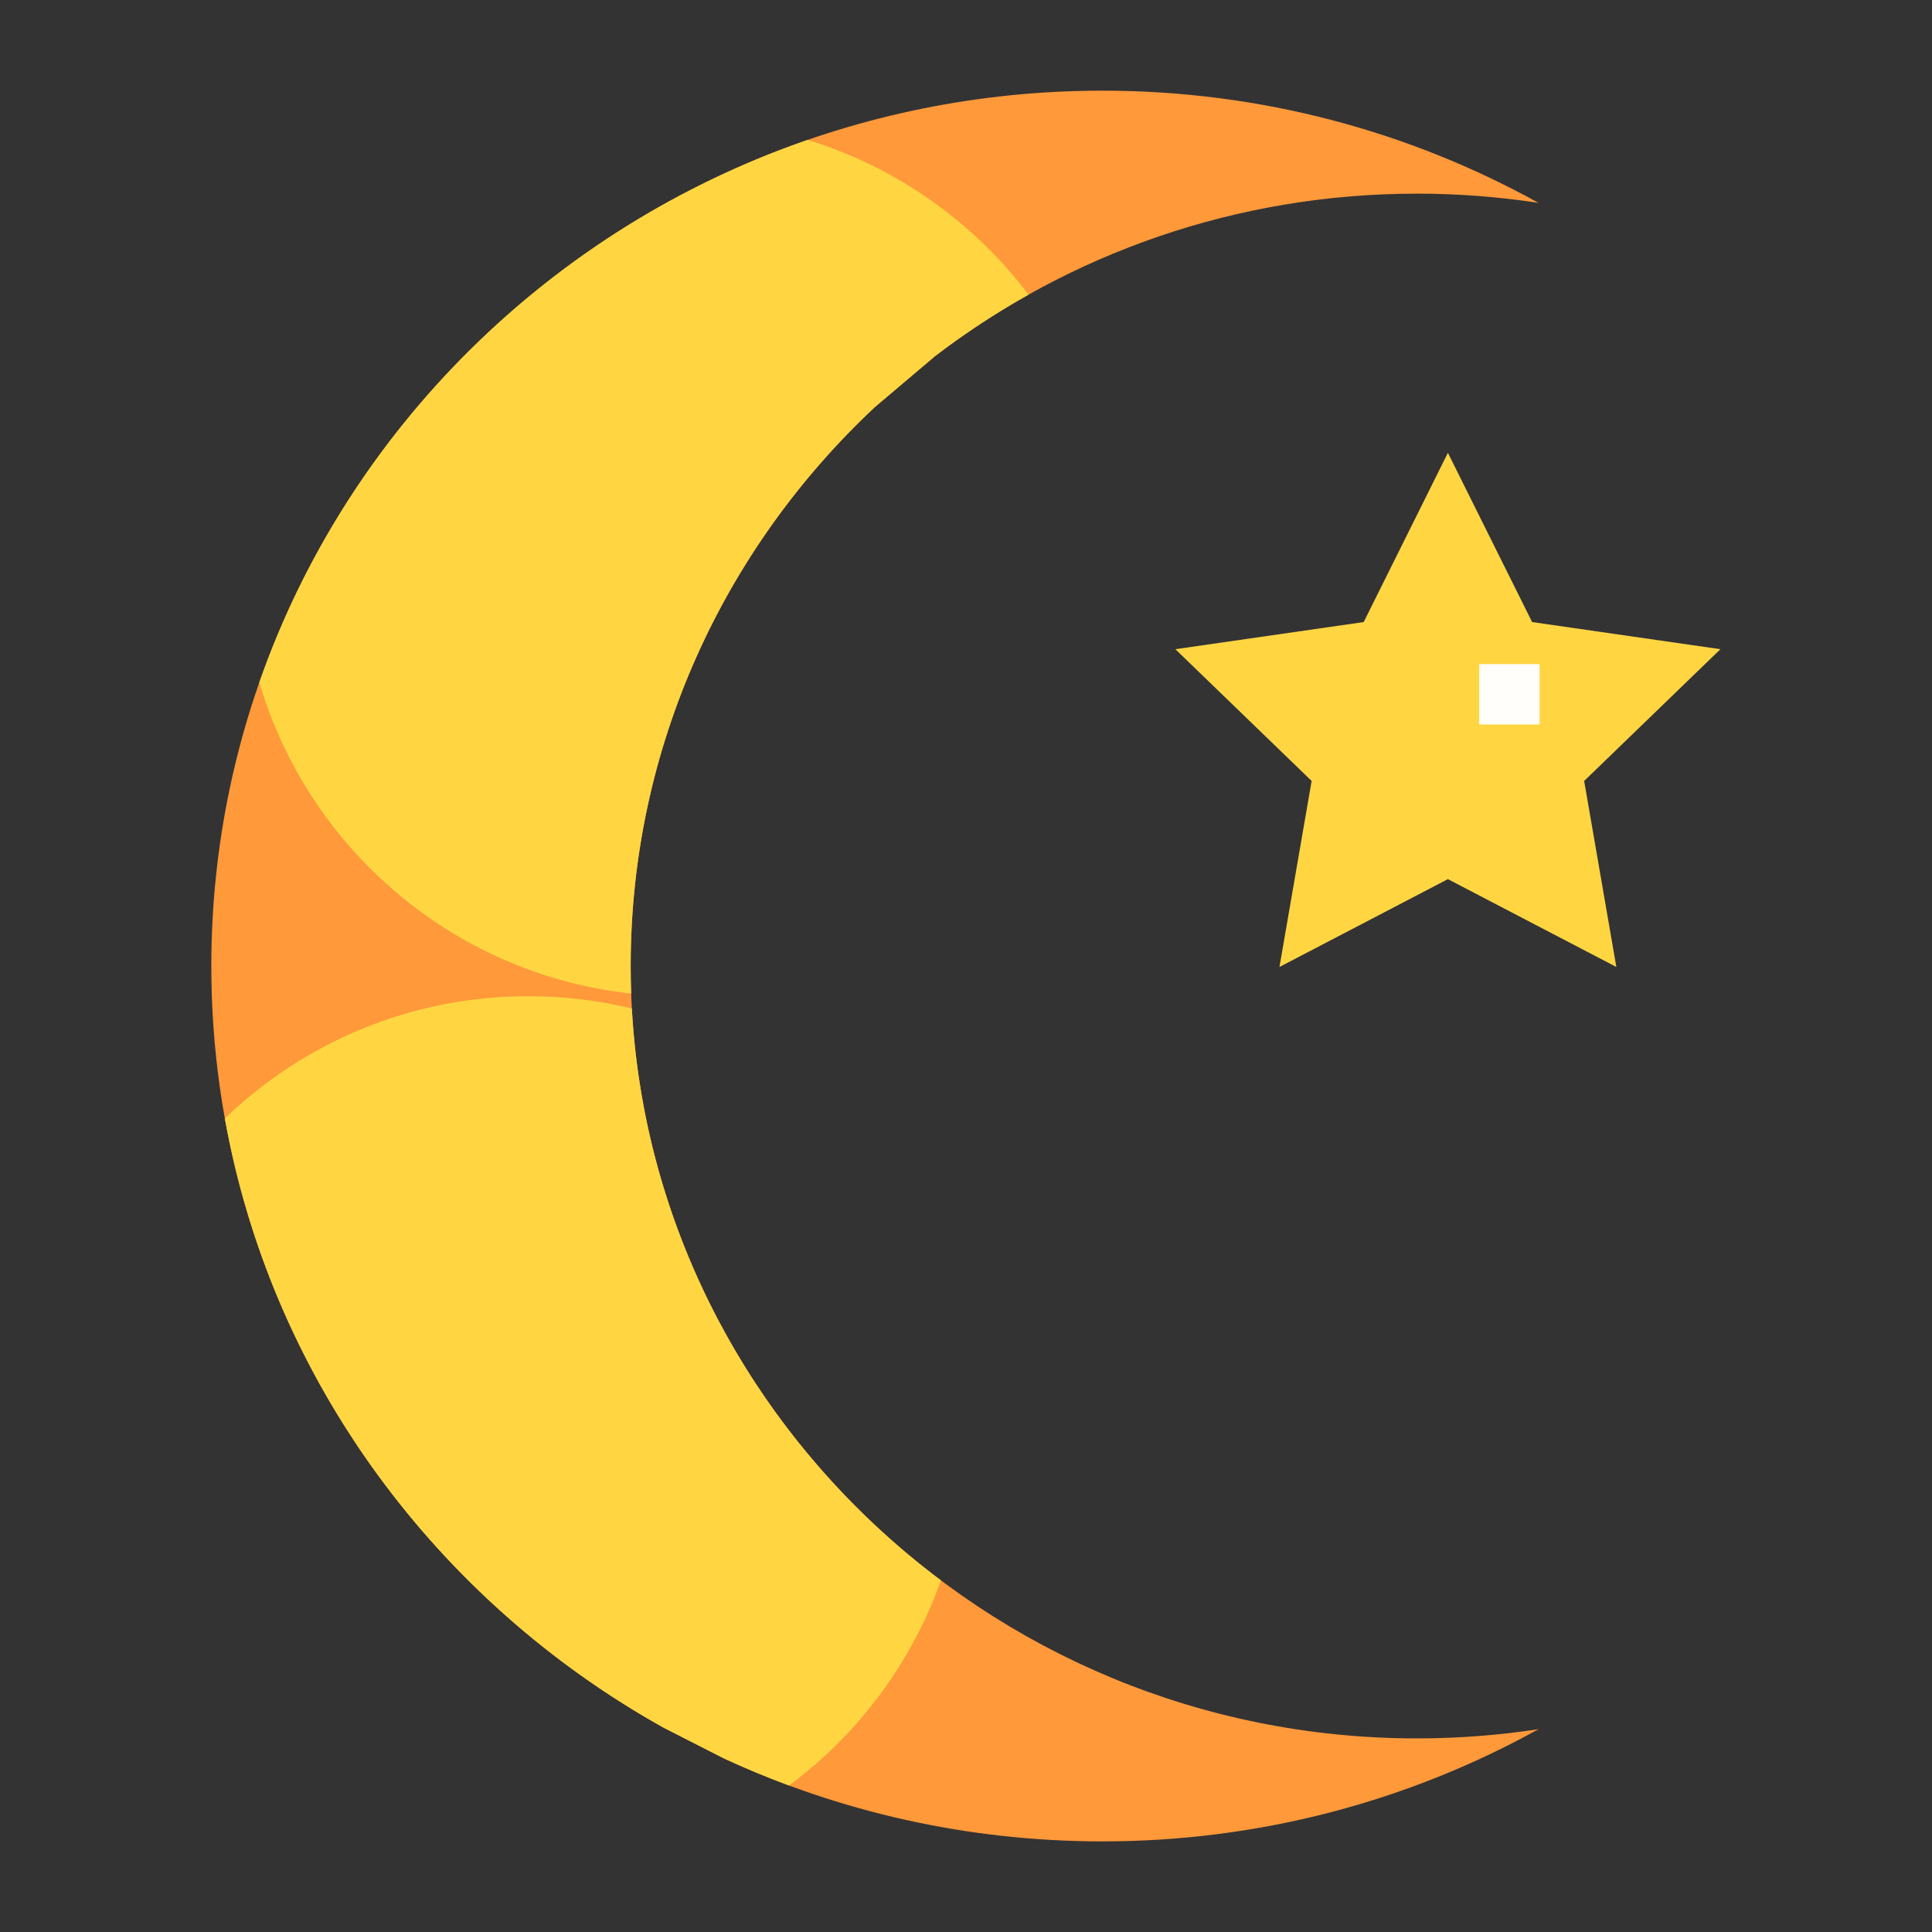
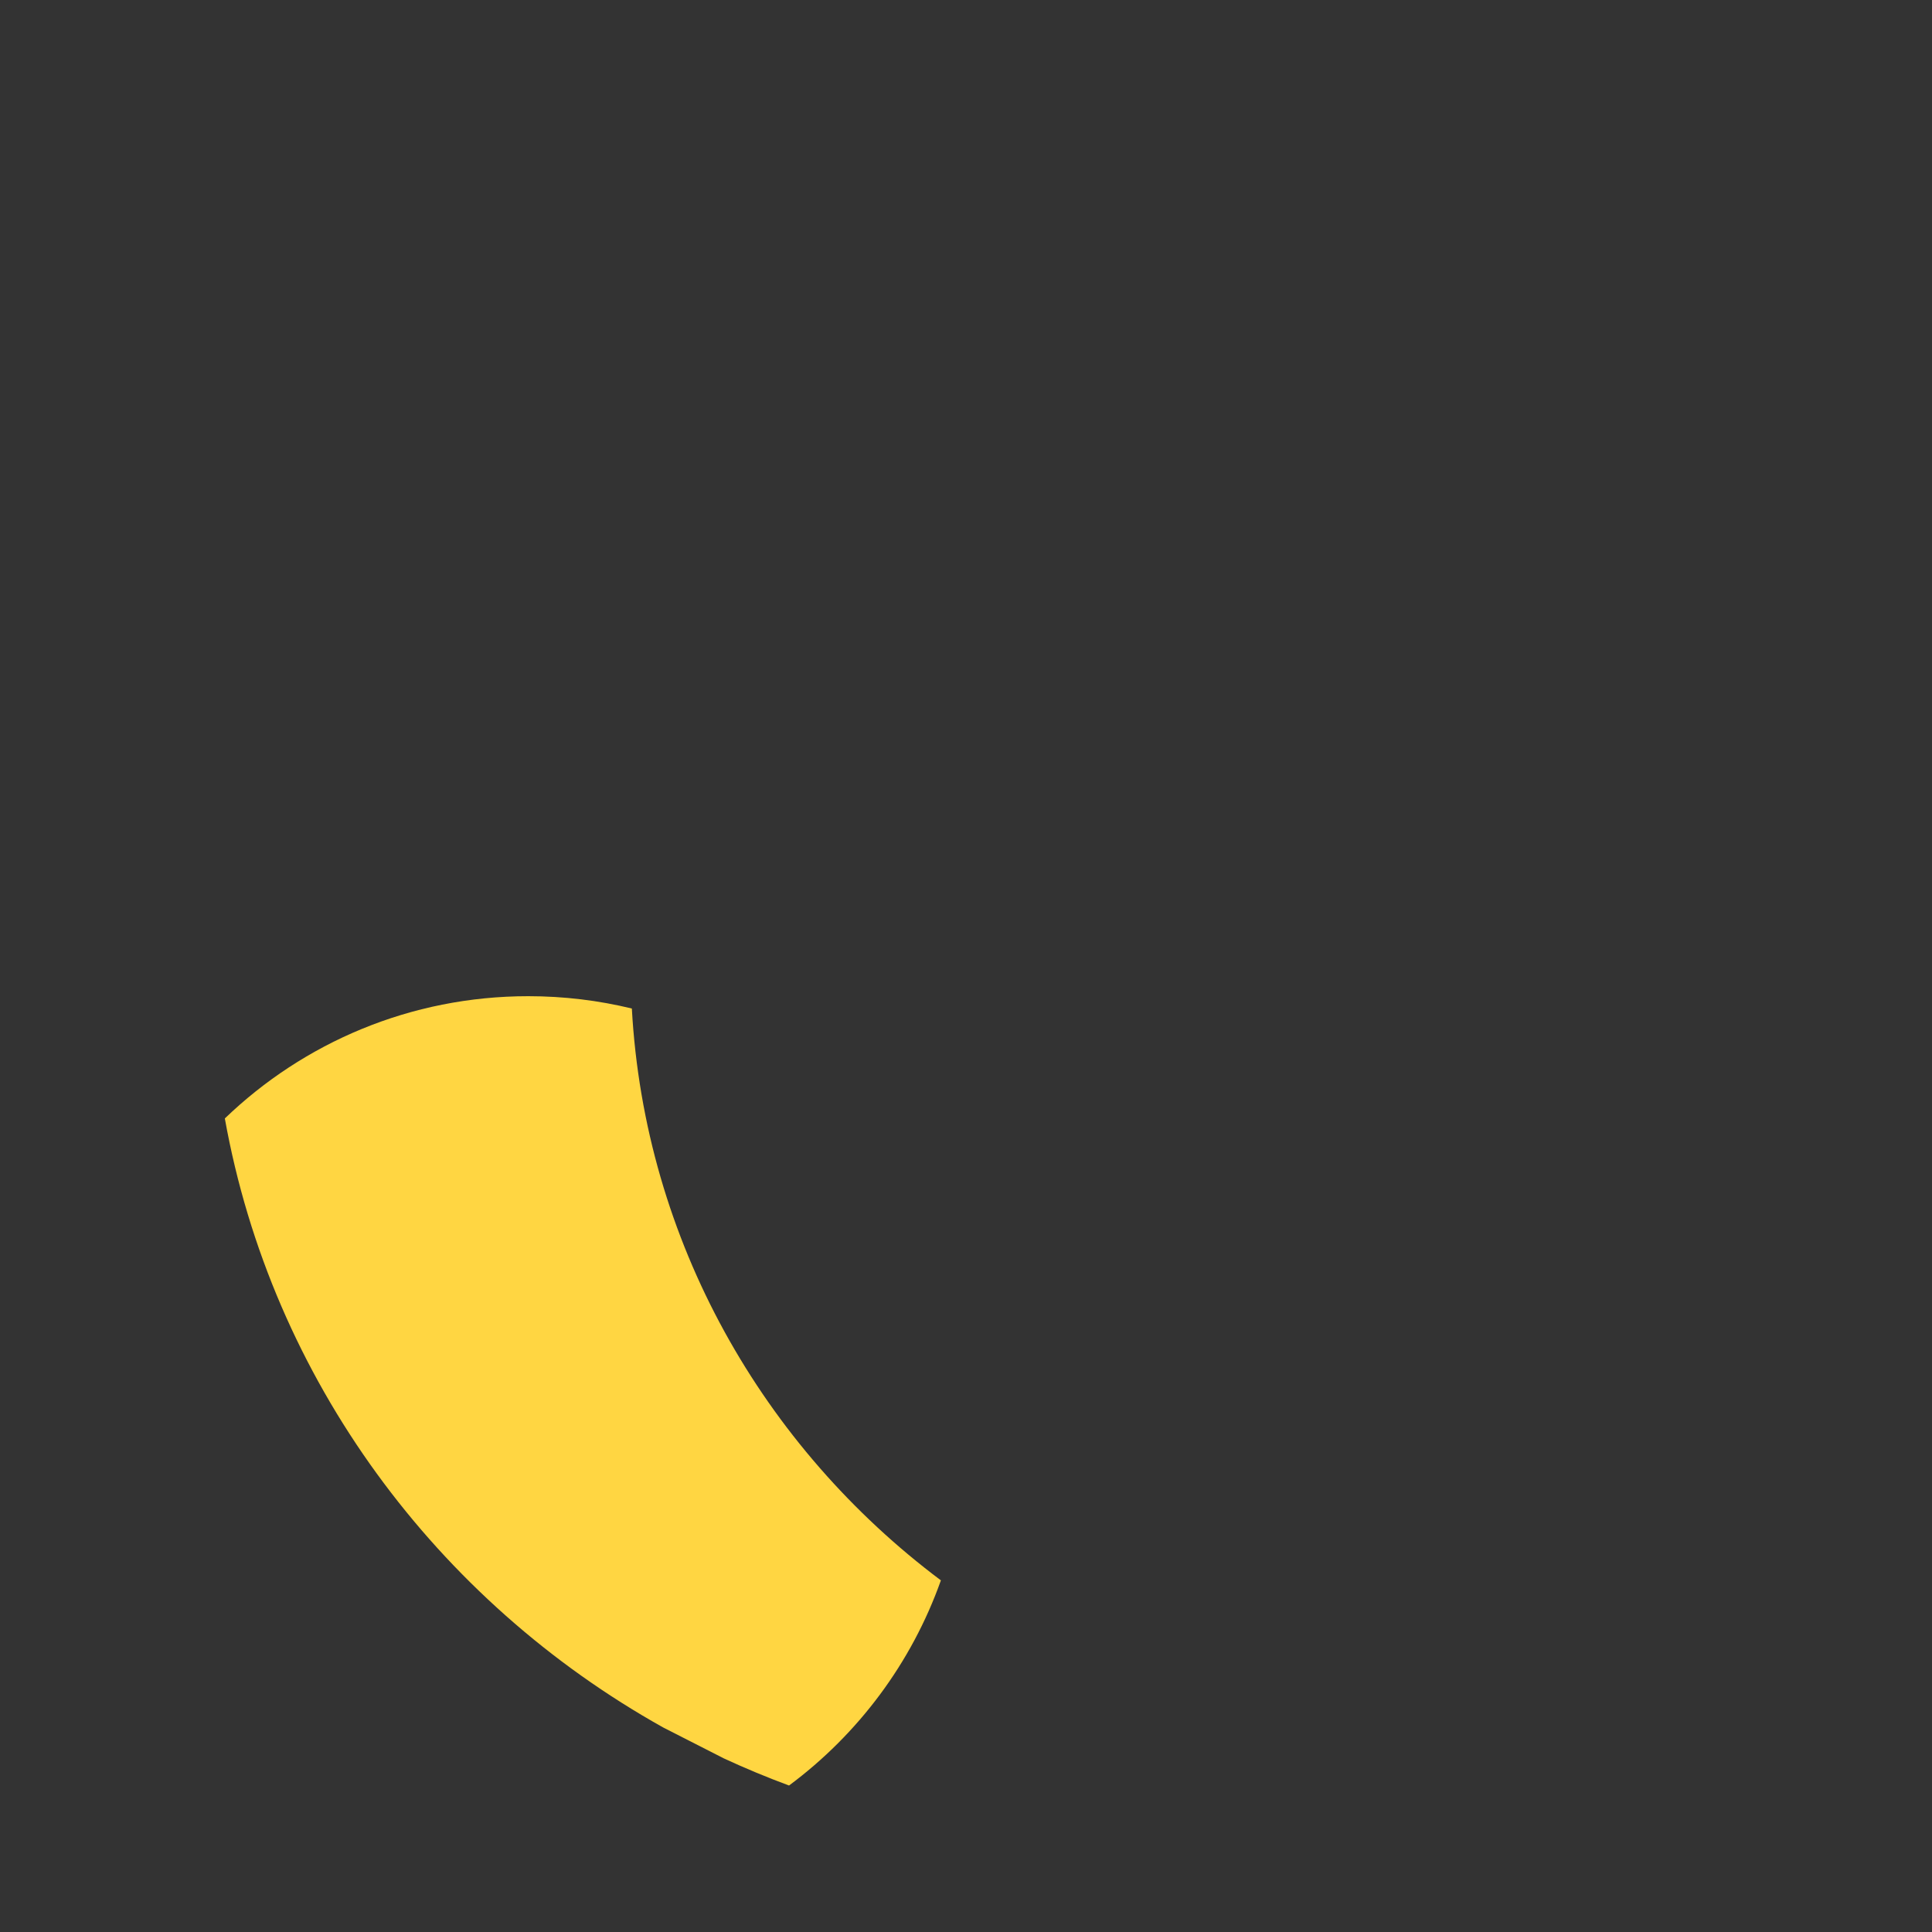
<svg xmlns="http://www.w3.org/2000/svg" id="Flat" enable-background="new 0 0 512 512" height="512" viewBox="0 0 512 512" width="512">
  <rect x="0" y="0" width="512" height="512" fill="#333333" stroke="none" />
-   <path d="m245.88 96 1.949-1.65c35.295-26.96 79.615-43.031 127.685-43.031 10.956 0 21.715.84 32.218 2.449-34.185-18.923-73.613-29.74-115.57-29.74-130.22-.001-236.162 104.065-236.162 231.979 0 86.396 48.331 161.913 119.829 201.833l16 8.155c30.468 14.103 64.481 21.992 100.334 21.992 41.957 0 81.385-10.817 115.57-29.74-10.504 1.608-21.263 2.449-32.218 2.449-114.901 0-208.379-91.823-208.379-204.688 0-58.202 24.858-110.809 64.694-148.114z" fill="#ff993a" />
  <g fill="#ffd642">
-     <path d="m245.88 96 1.949-1.65c7.823-5.976 16.09-11.416 24.742-16.265-14.544-19.227-34.941-33.781-58.539-41.012-68.016 23.488-121.884 76.748-145.314 143.779 13.01 44.137 51.562 77.327 98.548 82.457-.087-2.424-.131-4.858-.131-7.302 0-58.202 24.858-110.809 64.694-148.114" />
    <path d="m191.829 465.995c5.641 2.611 11.403 5.009 17.276 7.183 18.309-13.601 32.471-32.47 40.242-54.366-47.09-35.297-78.477-89.826-81.9-151.545-8.8-2.135-17.991-3.267-27.447-3.267-31.222 0-59.563 12.336-80.416 32.399 12.416 69.178 56.145 127.885 116.245 161.441" />
-     <path d="m383.708 120 22.319 44.853 49.905 7.192-36.112 34.913 8.525 49.298-44.637-23.275-44.637 23.275 8.525-49.298-36.112-34.913 49.906-7.192z" />
  </g>
-   <path d="m392 176h16v16h-16z" fill="#fffefa" />
</svg>